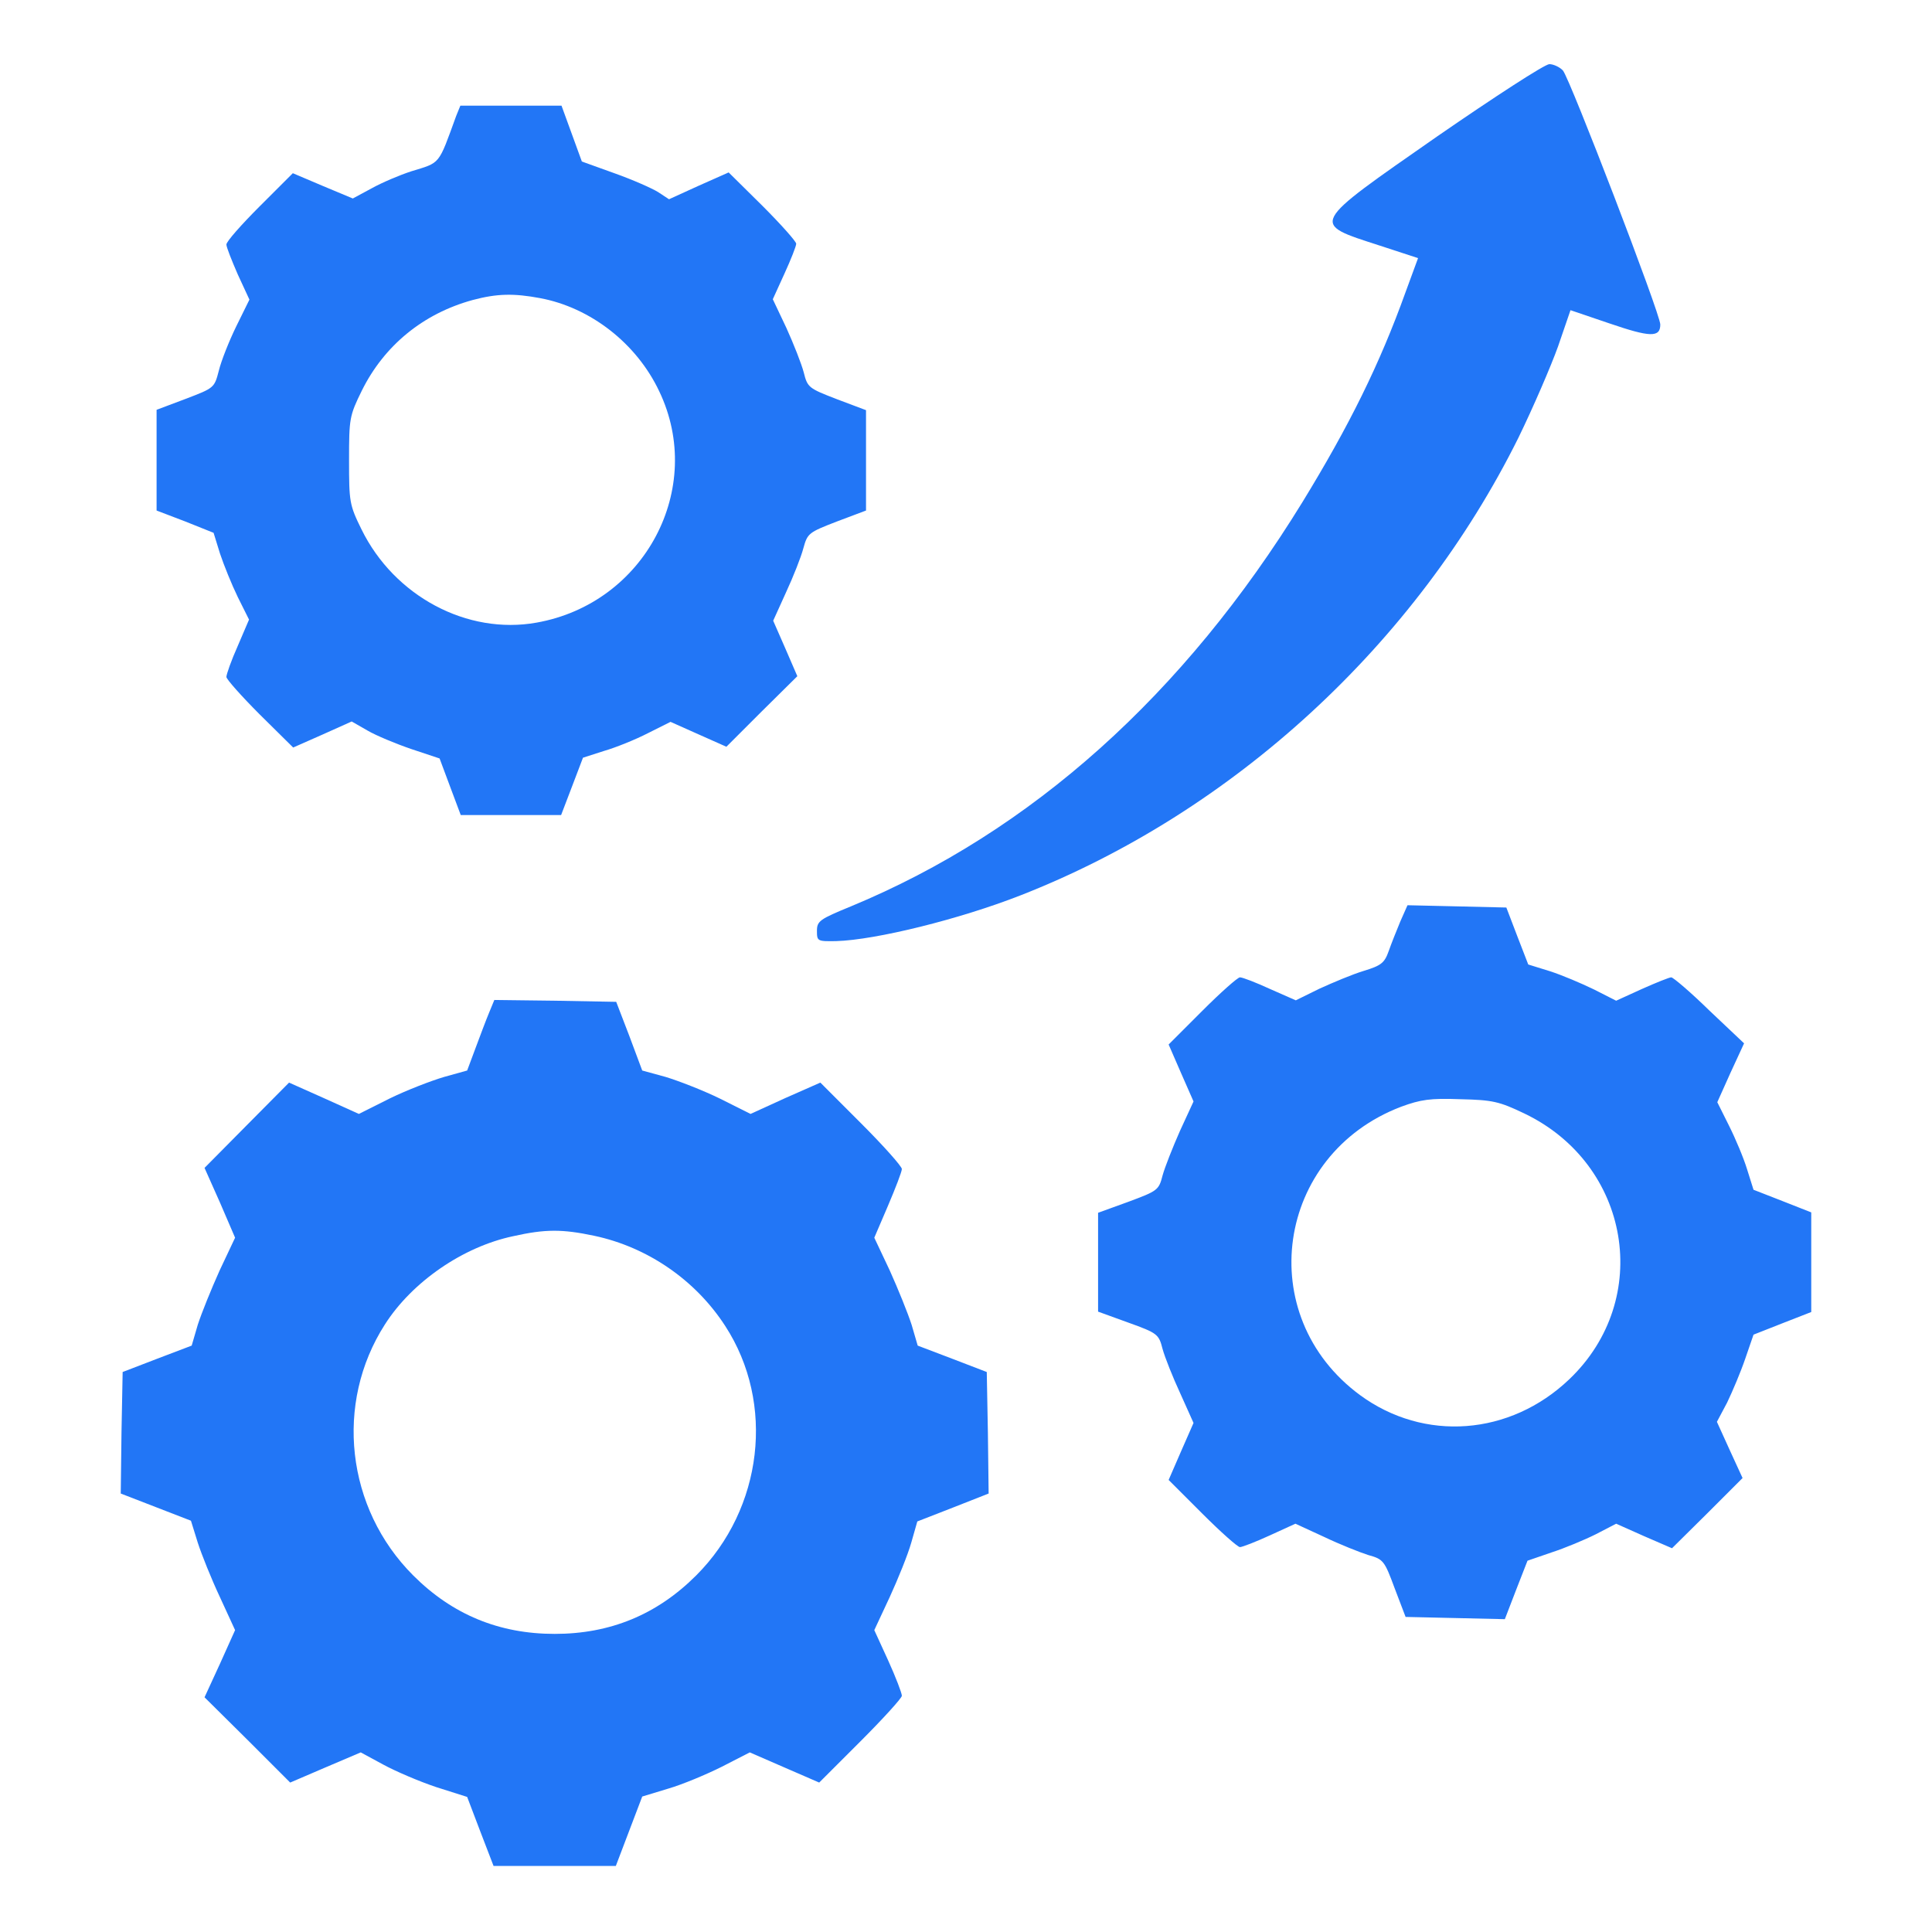
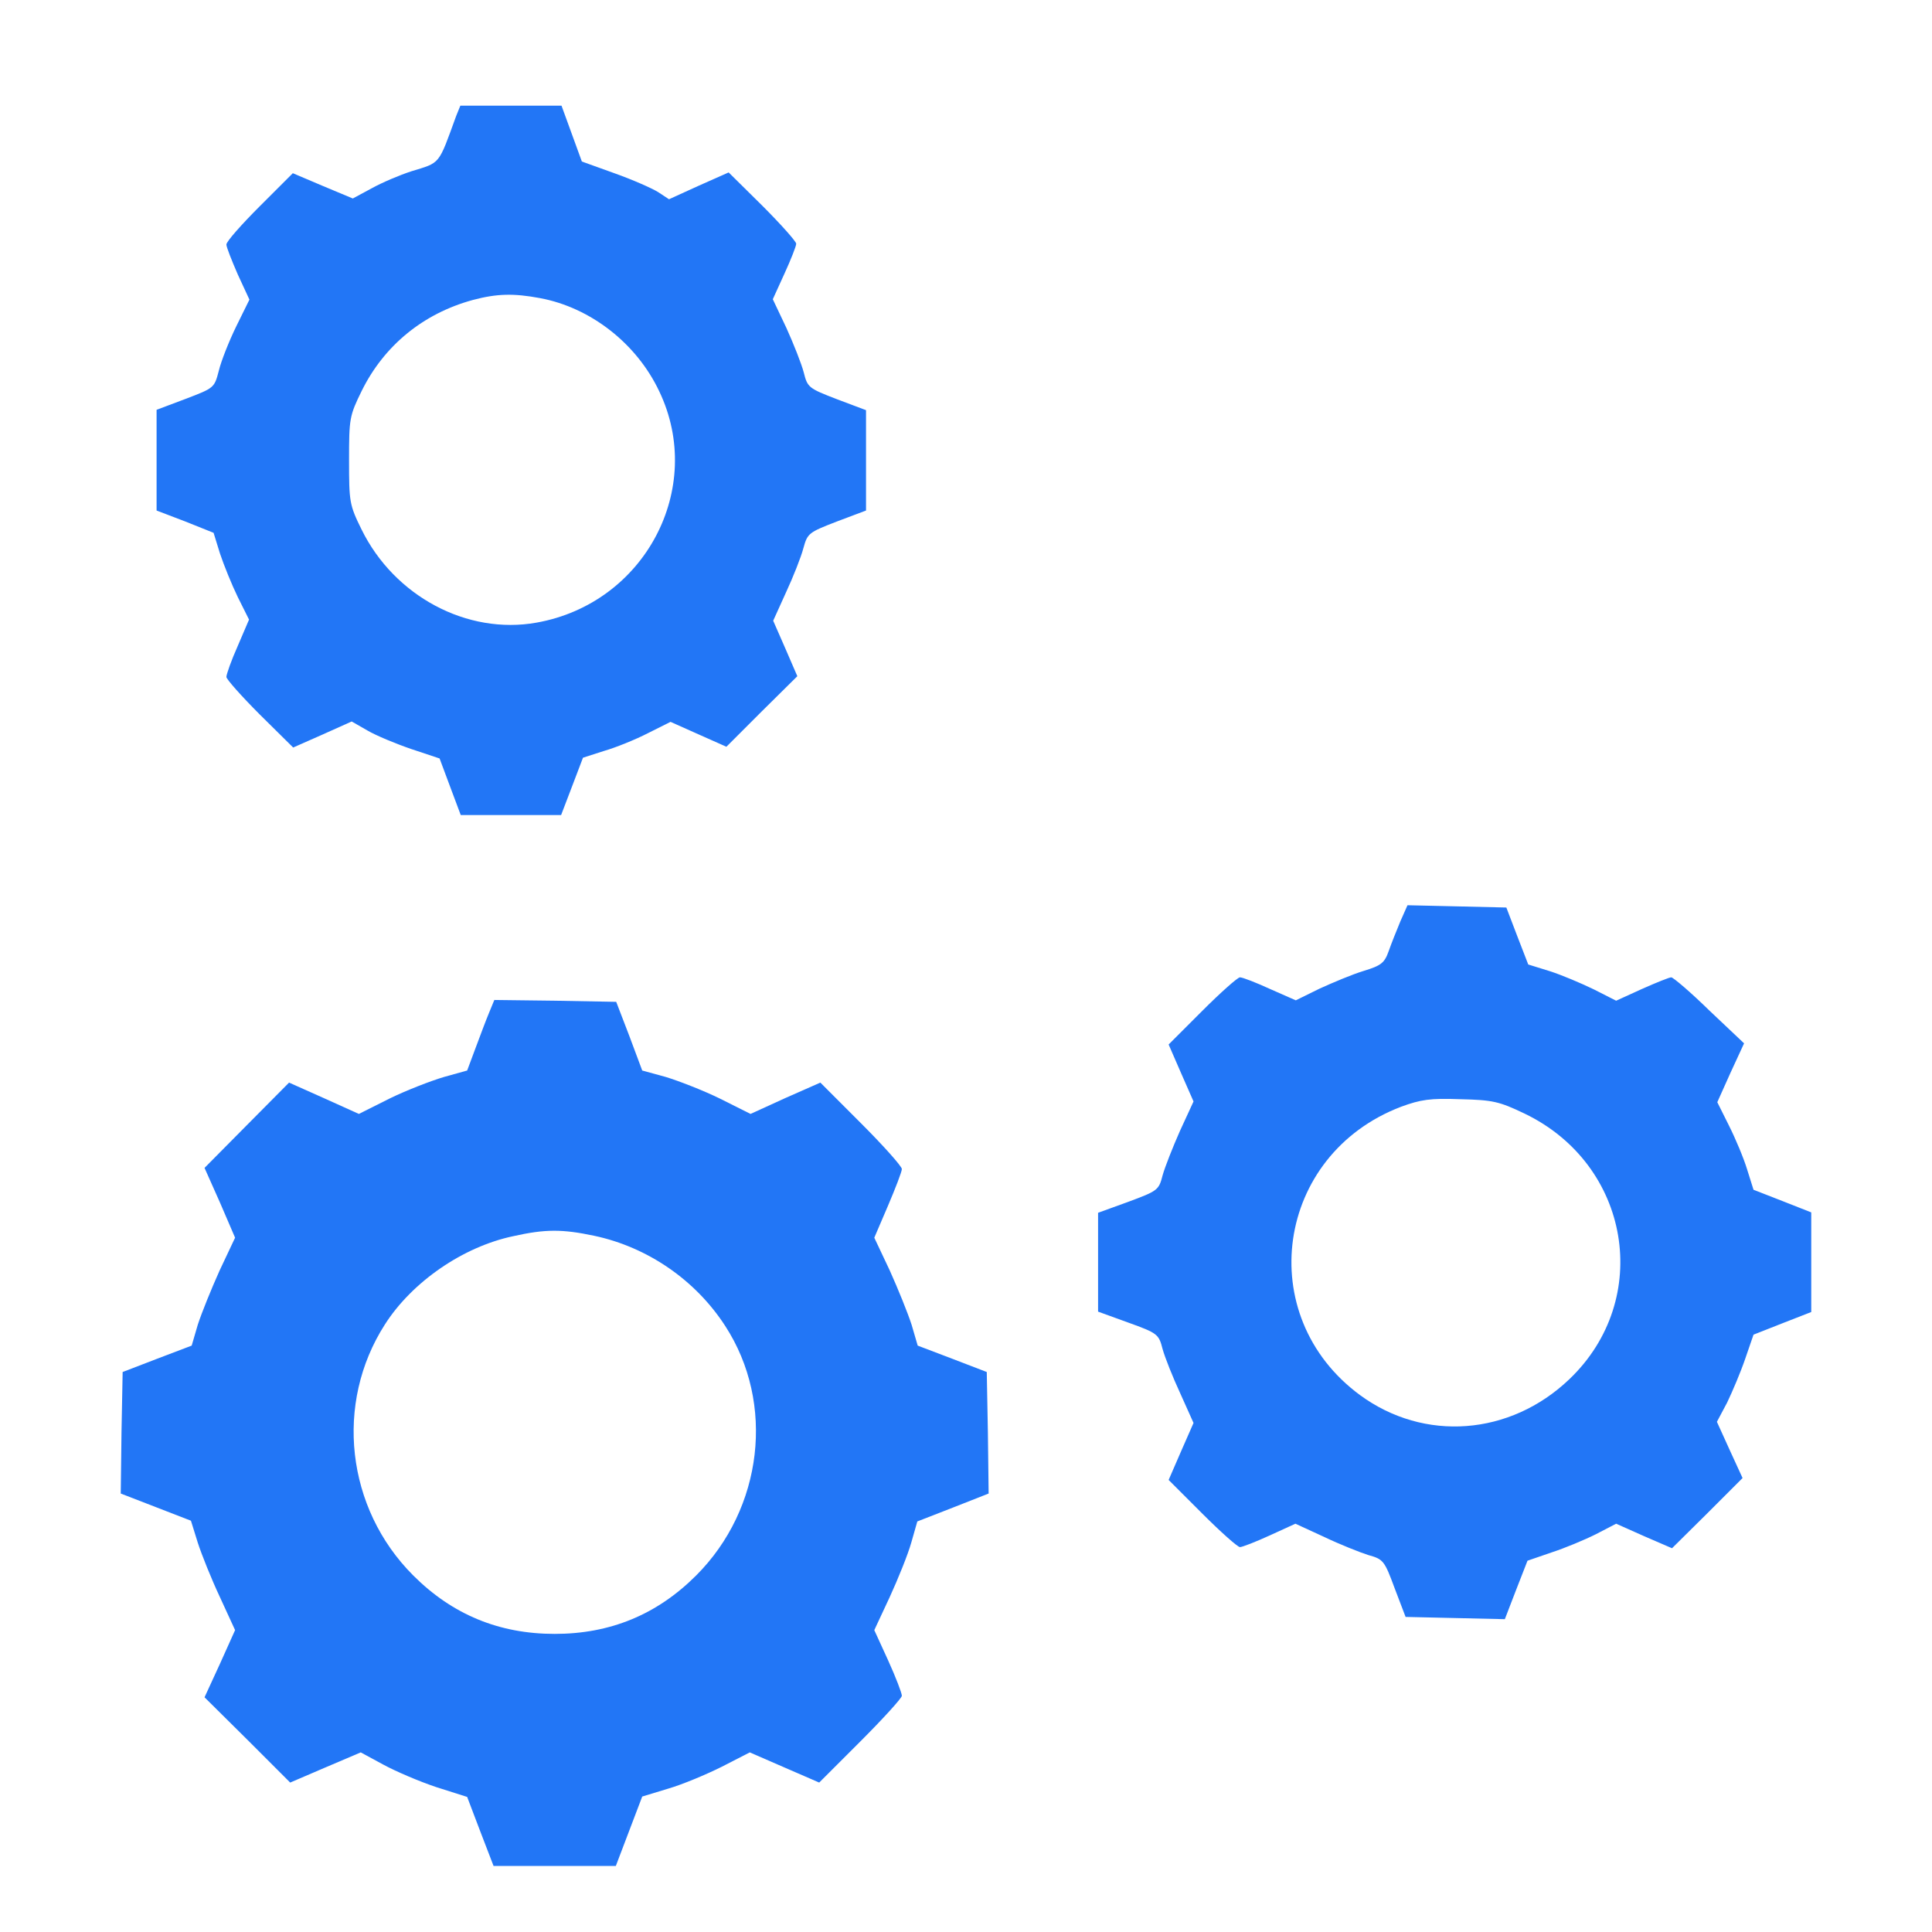
<svg xmlns="http://www.w3.org/2000/svg" width="60" height="60" viewBox="0 0 60 60" fill="none">
-   <path d="M44.625 4.242C40.641 7.019 40.688 6.926 42.855 7.629L44.039 8.016L43.652 9.07C42.844 11.32 41.895 13.23 40.453 15.586C36.773 21.574 32.027 25.828 26.426 28.148C25.453 28.547 25.371 28.605 25.371 28.91C25.371 29.227 25.383 29.238 25.969 29.227C27.199 29.191 29.801 28.547 31.688 27.808C38.309 25.219 43.98 19.992 47.156 13.594C47.613 12.656 48.164 11.379 48.387 10.758L48.773 9.633L49.98 10.043C51.246 10.476 51.562 10.488 51.562 10.078C51.562 9.75 48.762 2.461 48.539 2.191C48.445 2.086 48.246 1.992 48.117 1.992C47.977 1.992 46.406 3.012 44.625 4.242Z" fill="#2276F6" />
  <path d="M14.168 3.598C13.605 5.145 13.688 5.039 12.773 5.32C12.41 5.438 11.859 5.672 11.543 5.848L10.957 6.164L10.031 5.777L9.094 5.379L8.062 6.41C7.5 6.973 7.031 7.5 7.031 7.594C7.031 7.676 7.195 8.086 7.383 8.52L7.746 9.305L7.336 10.137C7.113 10.594 6.867 11.215 6.797 11.508C6.656 12.047 6.656 12.047 5.766 12.387L4.863 12.727V14.285V15.855L5.754 16.195L6.633 16.547L6.832 17.191C6.949 17.543 7.195 18.152 7.383 18.539L7.734 19.242L7.383 20.062C7.184 20.508 7.031 20.941 7.031 21.023C7.031 21.094 7.5 21.621 8.062 22.184L9.105 23.215L10.008 22.816L10.922 22.406L11.414 22.688C11.672 22.84 12.293 23.098 12.773 23.262L13.652 23.555L13.98 24.434L14.309 25.312H15.867H17.426L17.766 24.422L18.105 23.531L18.762 23.32C19.125 23.215 19.734 22.969 20.121 22.77L20.824 22.418L21.691 22.805L22.559 23.191L23.66 22.09L24.762 21L24.387 20.133L24.012 19.277L24.41 18.398C24.633 17.918 24.879 17.297 24.949 17.027C25.078 16.559 25.113 16.535 25.992 16.195L26.895 15.855V14.297V12.738L25.992 12.398C25.113 12.059 25.078 12.035 24.961 11.566C24.891 11.297 24.645 10.676 24.422 10.184L24 9.293L24.363 8.496C24.562 8.062 24.727 7.641 24.727 7.57C24.727 7.5 24.258 6.973 23.684 6.398L22.629 5.355L21.703 5.766L20.777 6.188L20.438 5.965C20.25 5.848 19.641 5.578 19.078 5.379L18.07 5.016L17.754 4.148L17.438 3.281H15.867H14.297L14.168 3.598ZM16.77 9.258C18.34 9.551 19.77 10.664 20.473 12.152C21.914 15.164 20.027 18.738 16.664 19.336C14.508 19.723 12.246 18.516 11.227 16.441C10.852 15.68 10.84 15.586 10.84 14.297C10.84 12.996 10.852 12.914 11.238 12.129C11.93 10.734 13.137 9.738 14.684 9.316C15.434 9.117 15.949 9.105 16.77 9.258Z" fill="#2276F6" />
  <path d="M43.488 28.617C43.371 28.898 43.207 29.309 43.125 29.543C42.996 29.906 42.891 29.988 42.352 30.152C42 30.258 41.391 30.516 40.98 30.703L40.242 31.066L39.445 30.715C39.012 30.516 38.59 30.352 38.508 30.352C38.438 30.352 37.91 30.82 37.336 31.395L36.293 32.438L36.68 33.328L37.066 34.207L36.645 35.121C36.422 35.625 36.176 36.246 36.105 36.504C35.988 36.961 35.953 36.984 35.039 37.324L34.102 37.664V39.199V40.734L35.039 41.074C35.953 41.402 35.988 41.438 36.105 41.895C36.176 42.152 36.422 42.773 36.656 43.277L37.066 44.191L36.68 45.07L36.293 45.961L37.336 47.004C37.91 47.578 38.438 48.047 38.508 48.047C38.578 48.047 39 47.883 39.434 47.684L40.23 47.32L41.121 47.73C41.613 47.965 42.234 48.211 42.492 48.293C42.961 48.422 42.996 48.469 43.312 49.324L43.652 50.215L45.199 50.25L46.734 50.285L47.086 49.371L47.438 48.469L48.188 48.211C48.586 48.082 49.207 47.824 49.559 47.648L50.191 47.32L51.059 47.707L51.926 48.082L53.027 46.992L54.117 45.902L53.719 45.035L53.32 44.156L53.637 43.559C53.801 43.219 54.059 42.609 54.199 42.199L54.457 41.449L55.348 41.098L56.25 40.746V39.199V37.652L55.359 37.301L54.457 36.949L54.258 36.316C54.152 35.965 53.895 35.355 53.695 34.957L53.332 34.23L53.742 33.316L54.164 32.402L53.086 31.383C52.5 30.809 51.961 30.352 51.902 30.352C51.844 30.352 51.434 30.516 50.988 30.715L50.191 31.078L49.5 30.727C49.113 30.539 48.504 30.281 48.141 30.164L47.461 29.953L47.121 29.074L46.781 28.184L45.246 28.148L43.711 28.113L43.488 28.617ZM47.344 34.582C50.637 36.164 51.34 40.348 48.738 42.832C46.898 44.59 44.227 44.789 42.234 43.324C38.895 40.863 39.609 35.859 43.512 34.371C44.121 34.148 44.414 34.102 45.352 34.137C46.359 34.16 46.559 34.207 47.344 34.582Z" fill="#2276F6" />
  <path d="M15.188 31.453C15.094 31.676 14.906 32.18 14.766 32.555L14.508 33.246L13.793 33.445C13.395 33.562 12.633 33.855 12.105 34.113L11.145 34.594L10.055 34.102L8.977 33.621L7.664 34.945L6.352 36.27L6.832 37.348L7.301 38.438L6.82 39.457C6.562 40.031 6.258 40.781 6.141 41.145L5.953 41.789L4.875 42.199L3.809 42.609L3.773 44.496L3.75 46.383L4.84 46.805L5.93 47.227L6.141 47.906C6.258 48.27 6.562 49.031 6.832 49.605L7.301 50.625L6.832 51.668L6.352 52.711L7.688 54.035L9.012 55.359L10.102 54.891L11.203 54.422L11.895 54.797C12.281 55.008 13.02 55.324 13.547 55.5L14.508 55.805L14.918 56.883L15.328 57.949H17.227H19.125L19.535 56.871L19.945 55.793L20.754 55.547C21.199 55.418 21.949 55.102 22.418 54.867L23.285 54.422L24.363 54.891L25.441 55.359L26.719 54.082C27.434 53.367 28.008 52.734 28.008 52.664C28.008 52.582 27.82 52.09 27.586 51.574L27.152 50.625L27.633 49.594C27.891 49.031 28.195 48.281 28.301 47.906L28.488 47.25L29.602 46.816L30.703 46.383L30.68 44.496L30.645 42.609L29.578 42.199L28.5 41.789L28.312 41.145C28.195 40.781 27.891 40.031 27.633 39.457L27.152 38.438L27.574 37.453C27.809 36.902 28.008 36.387 28.008 36.305C28.008 36.223 27.434 35.578 26.742 34.887L25.477 33.621L24.387 34.102L23.309 34.594L22.348 34.113C21.82 33.855 21.059 33.562 20.672 33.445L19.945 33.246L19.547 32.18L19.137 31.113L17.25 31.078L15.352 31.055L15.188 31.453ZM18.457 38.379C20.109 38.73 21.598 39.75 22.523 41.18C24.082 43.582 23.695 46.852 21.621 48.926C20.402 50.145 18.949 50.742 17.227 50.742C15.504 50.742 14.051 50.145 12.832 48.926C10.746 46.84 10.383 43.582 11.953 41.133C12.797 39.809 14.379 38.719 15.938 38.391C16.934 38.168 17.461 38.168 18.457 38.379Z" fill="#2276F6" />
</svg>